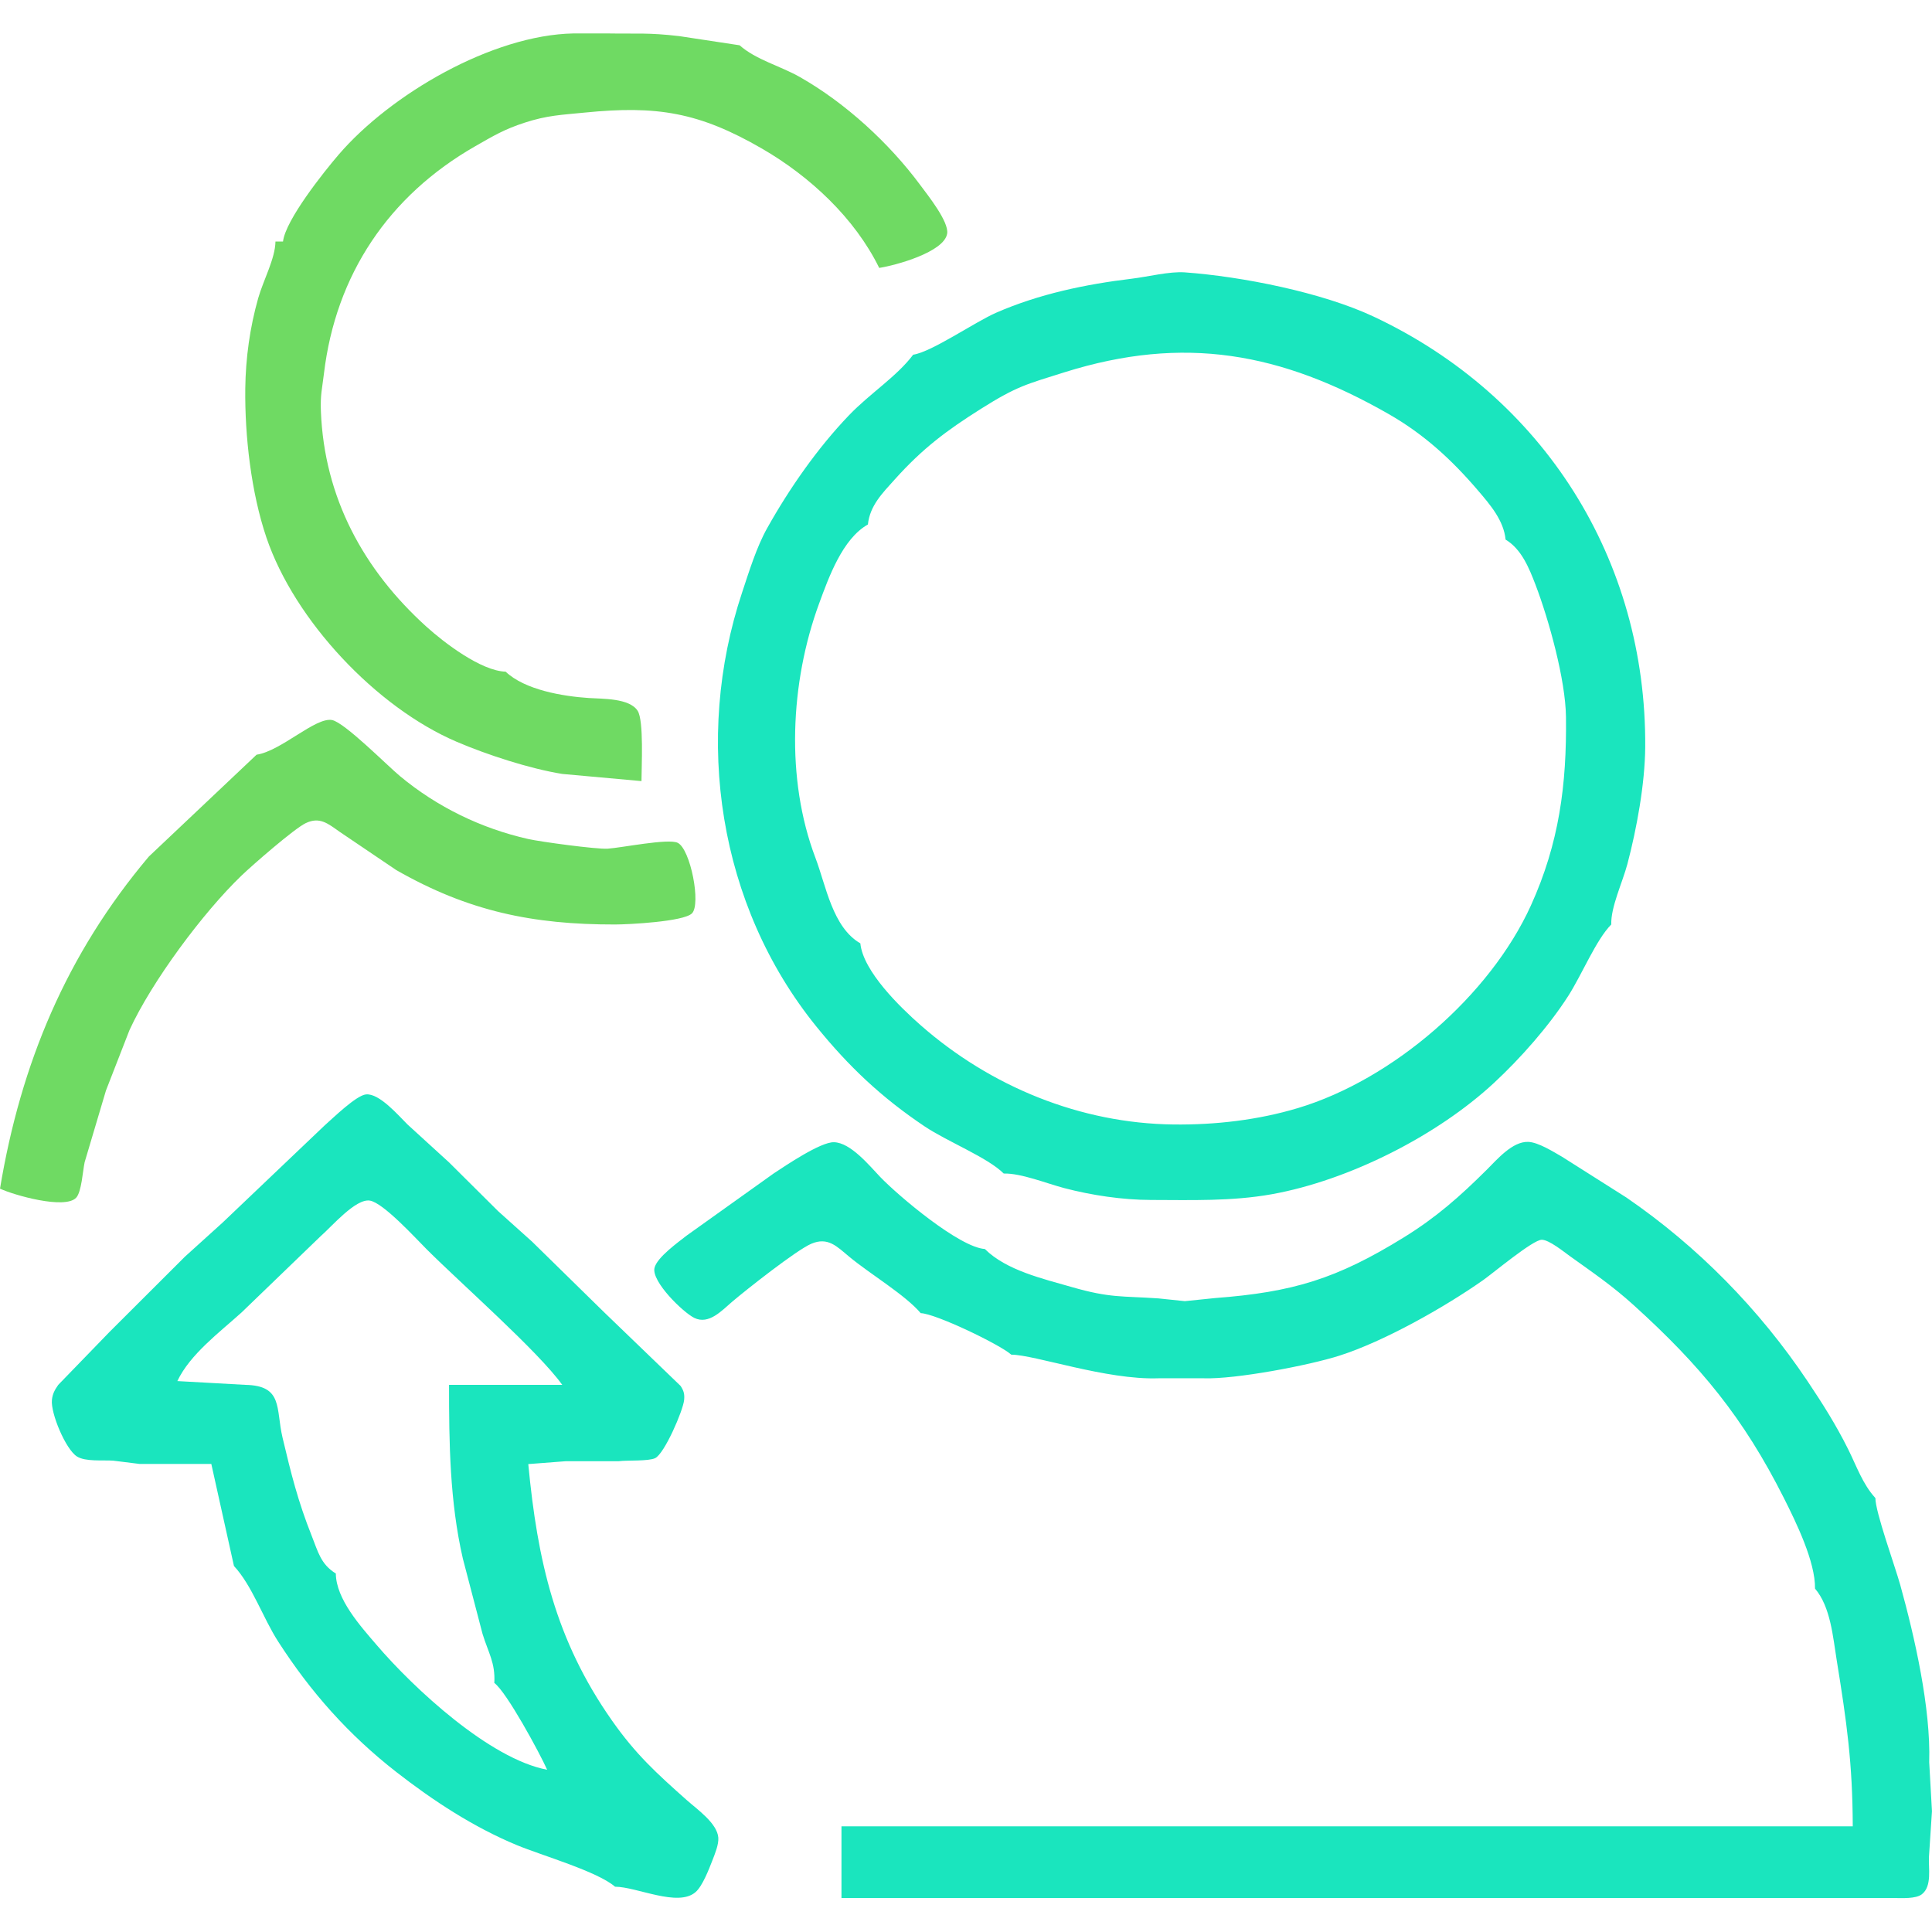
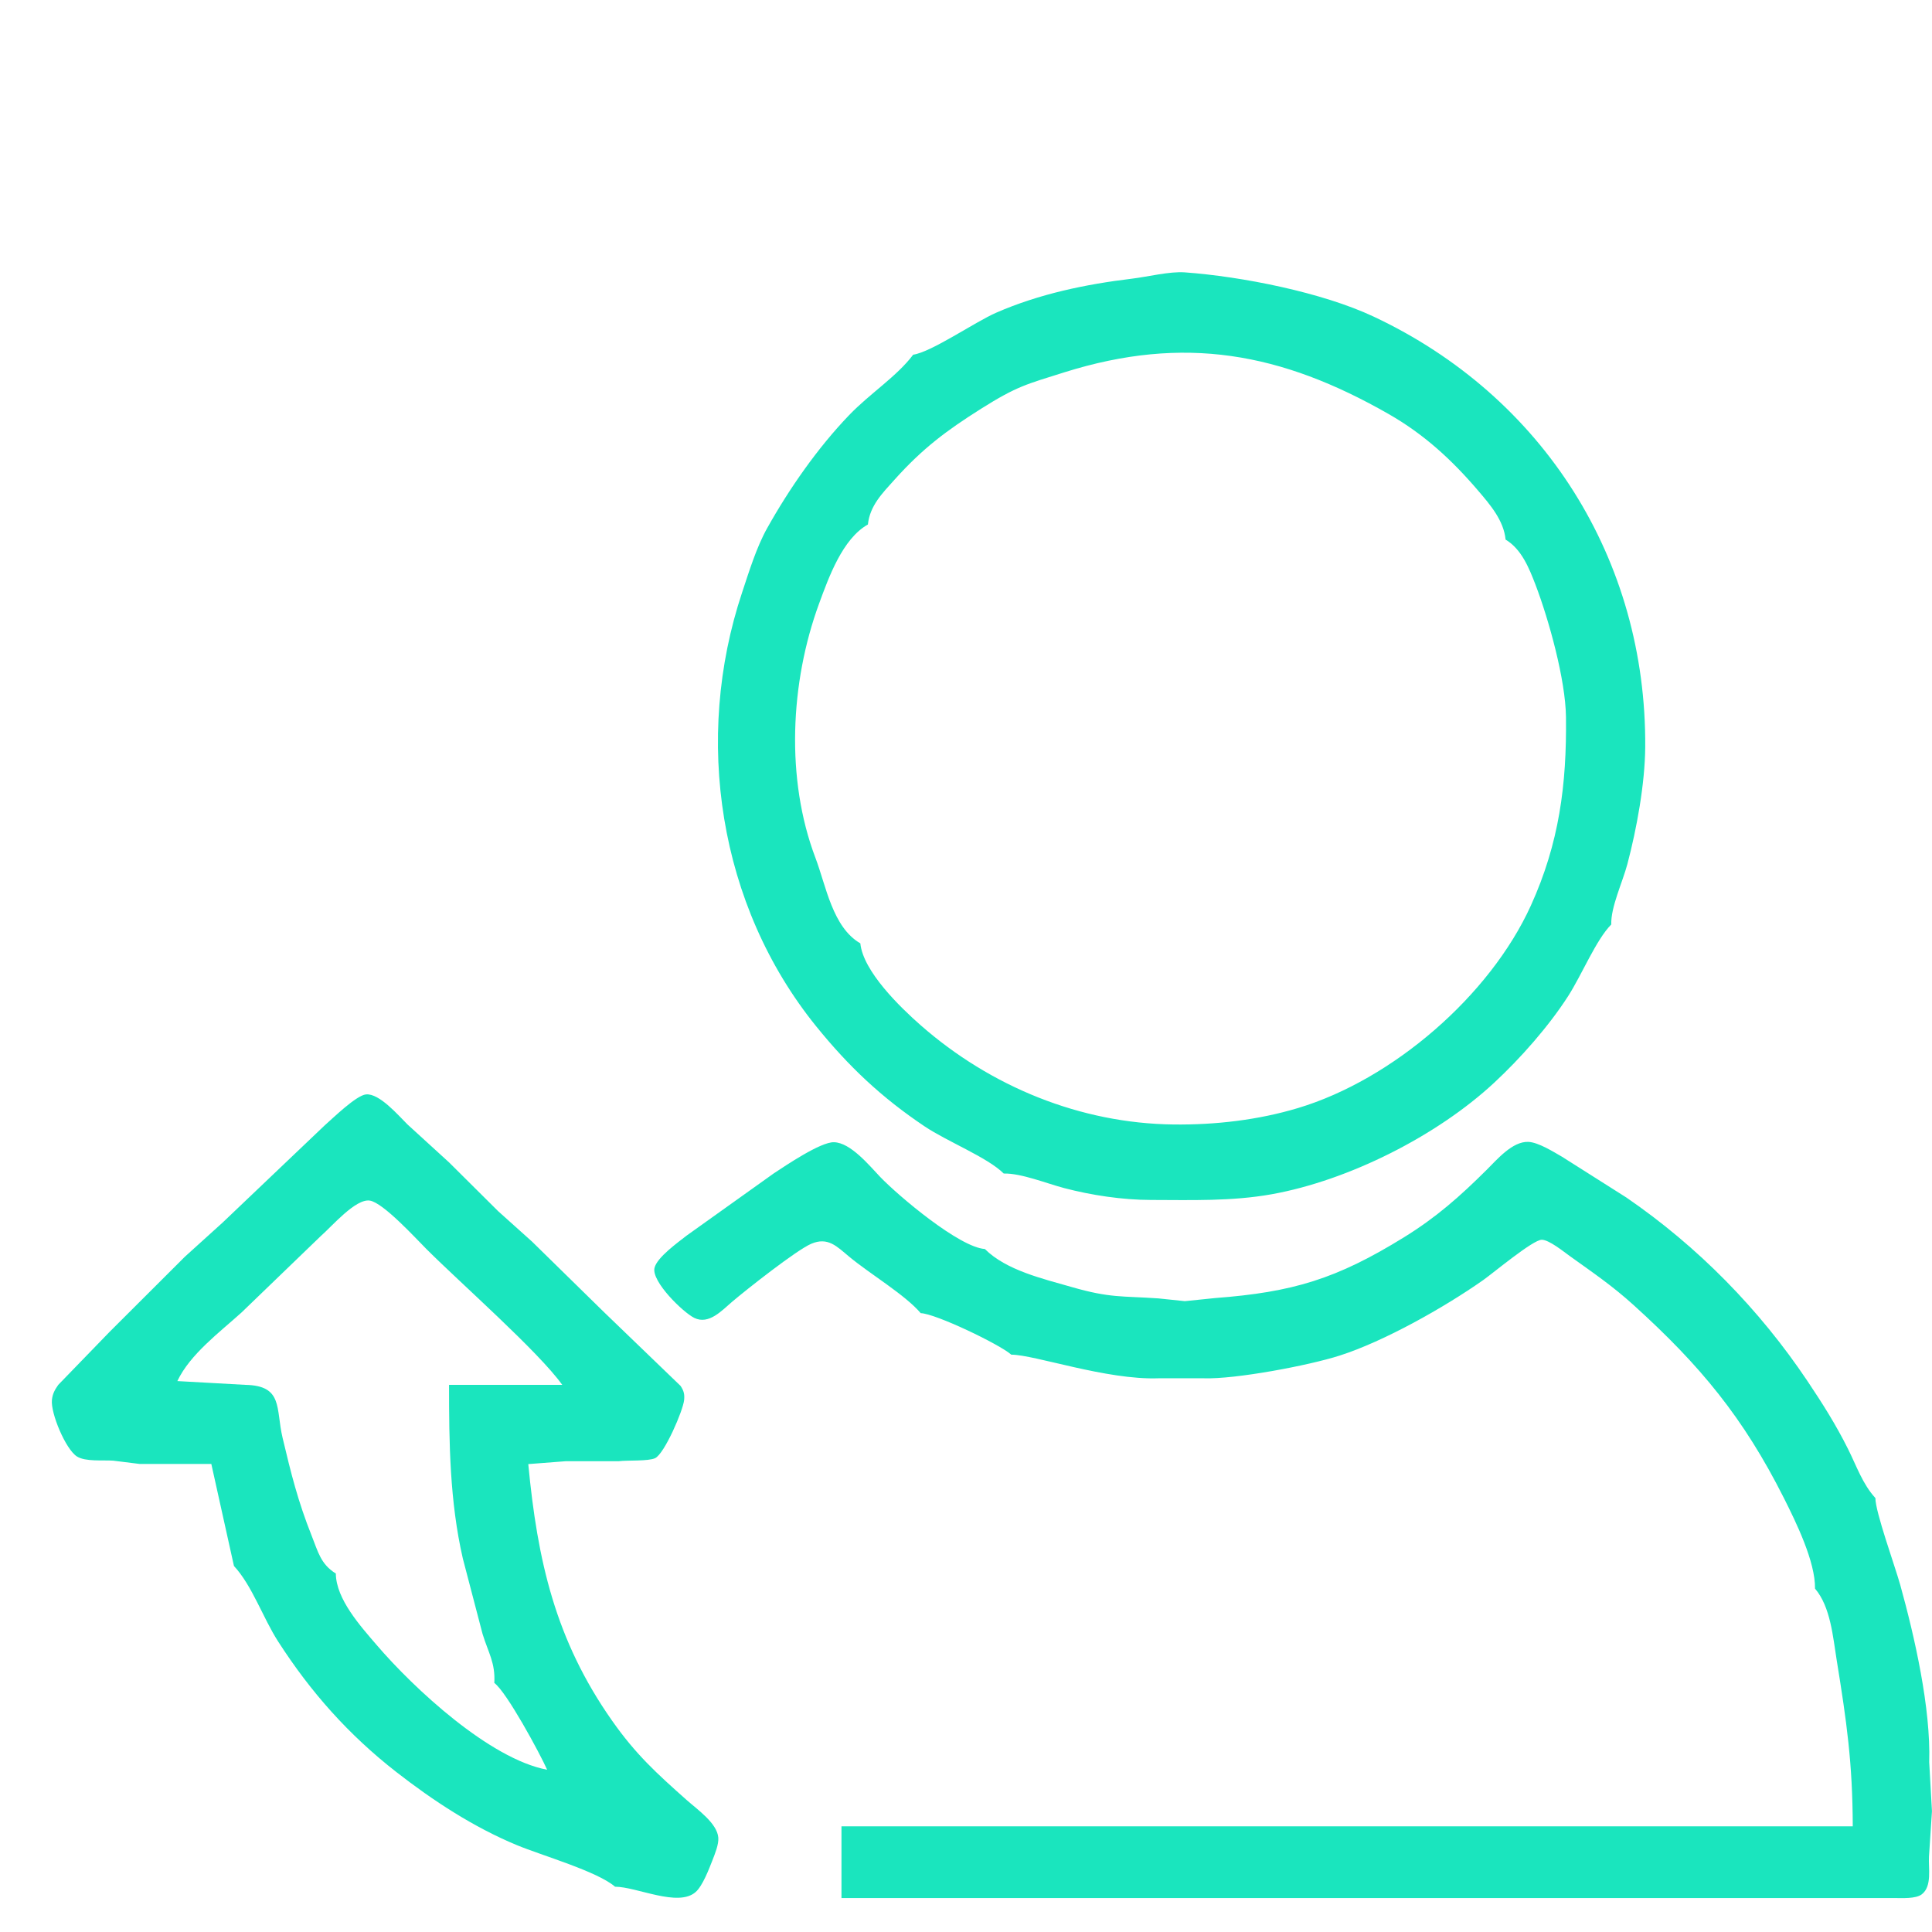
<svg xmlns="http://www.w3.org/2000/svg" id="Layer_1" data-name="Layer 1" viewBox="0 0 512 512" width="512px" height="512px" class="hovered-paths">
  <g>
    <title>Big Server</title>
    <path d="M 242.00,94.00            C 237.70,99.74 230.52,104.29 225.04,110.00              216.70,118.68 209.16,129.49 203.29,140.00              200.49,145.00 198.49,151.51 196.67,157.00              183.77,195.71 190.36,239.93 216.31,272.00              224.91,282.63 233.62,290.85 245.00,298.48              251.10,302.57 261.72,306.72 266.00,311.00              270.55,310.87 277.34,313.62 282.00,314.85              289.27,316.76 297.49,317.99 305.00,318.00              315.68,318.02 326.44,318.38 337.00,316.49              357.45,312.82 380.86,300.99 396.00,286.91              402.96,280.44 410.41,272.01 415.56,264.00              419.14,258.45 422.99,249.02 427.00,245.00              426.86,240.37 429.97,233.88 431.27,229.00              433.75,219.63 435.93,207.67 436.00,198.00              436.36,148.38 409.11,105.07 364.00,83.89              350.35,77.48 329.12,73.28 314.00,72.18              309.91,71.89 304.30,73.33 300.00,73.85              287.71,75.33 275.41,77.89 264.00,82.87              258.30,85.36 246.92,93.27 242.00,94.00 Z            M 399.00,143.00            C 403.22,145.53 405.22,150.52 406.94,155.00              410.49,164.31 414.88,180.17 415.00,190.00              415.21,207.94 413.21,223.44 405.69,240.00              394.84,263.86 369.10,286.10 344.00,293.64              333.39,296.83 322.04,298.13 311.00,298.00              286.26,297.71 262.52,287.96 244.00,271.71              238.54,266.92 228.73,257.40 228.00,250.00              220.62,245.74 218.92,234.76 216.10,227.34              208.16,206.41 209.41,180.85 217.05,160.00              219.62,153.01 223.27,142.76 230.00,139.00              230.54,133.97 233.85,130.69 237.17,127.00              244.53,118.82 250.80,114.12 260.00,108.32              269.47,102.36 271.91,101.86 282.12,98.65              313.79,88.72 339.51,93.43 368.00,109.72              377.37,115.08 384.69,121.80 391.70,130.00              394.95,133.80 398.50,137.93 399.00,143.00 Z            M 56.00,387.96            C 56.00,387.96 62.00,415.00 62.00,415.00              66.84,420.22 69.68,428.75 73.70,435.00              82.34,448.44 92.39,459.74 105.00,469.58              114.79,477.21 125.49,484.22 137.00,488.99              143.58,491.72 158.28,495.92 163.00,500.00              168.75,500.01 179.71,505.52 184.36,501.40              186.19,499.79 187.89,495.33 188.80,493.00              189.45,491.33 190.50,488.80 190.36,487.00              190.07,483.18 184.76,479.50 182.00,477.05              173.98,469.92 168.50,464.95 162.21,456.00              147.13,434.55 142.43,413.53 140.00,388.00              140.00,388.00 150.00,387.23 150.00,387.23              150.00,387.23 157.00,387.23 157.00,387.23              157.00,387.23 164.00,387.23 164.00,387.23              166.28,386.94 171.81,387.28 173.61,386.43              176.09,385.26 181.03,373.81 181.30,371.01              181.45,369.46 181.22,368.59 180.36,367.28              180.36,367.28 160.09,347.75 160.09,347.75              160.09,347.75 141.00,329.04 141.00,329.04              141.00,329.04 132.00,320.96 132.00,320.96              132.00,320.96 119.00,308.04 119.00,308.04              119.00,308.04 108.00,298.00 108.00,298.00              105.61,295.64 100.55,289.69 97.00,290.03              94.41,290.27 88.23,296.32 86.00,298.28              86.00,298.28 59.00,323.99 59.00,323.99              59.00,323.99 49.00,333.04 49.00,333.04              49.00,333.04 29.00,353.00 29.00,353.00              29.00,353.00 15.44,367.00 15.44,367.00              14.51,368.33 13.93,369.35 13.76,371.00              13.39,374.49 17.39,384.08 20.39,385.98              22.64,387.41 27.26,386.90 30.00,387.09              30.00,387.09 37.00,387.96 37.00,387.96              37.00,387.96 56.00,387.96 56.00,387.96 Z            M 244.00,348.00            C 247.92,348.11 264.88,356.24 268.00,359.00              274.20,359.01 293.19,365.76 307.00,365.26              307.00,365.26 319.00,365.26 319.00,365.26              327.34,365.56 346.90,361.85 355.00,359.25              366.90,355.44 382.75,346.47 393.00,339.28              395.72,337.37 406.25,328.54 408.58,328.55              410.52,328.55 414.38,331.70 416.00,332.86              422.20,337.31 427.28,340.74 433.00,345.93              450.61,361.88 462.03,375.70 472.75,397.00              475.98,403.41 481.11,413.89 481.00,421.00              485.14,425.84 485.75,433.85 486.75,440.00              489.40,456.35 490.95,467.26 491.00,484.00              491.00,484.00 223.00,484.00 223.00,484.00              223.00,484.00 223.00,503.00 223.00,503.00              223.00,503.00 502.00,503.00 502.00,503.00              504.00,503.00 507.68,503.25 509.30,502.01              512.08,499.87 511.01,495.04 511.20,492.00              511.20,492.00 511.99,480.00 511.99,480.00              511.99,480.00 511.26,467.00 511.26,467.00              511.71,452.72 507.40,433.76 503.58,420.00              502.21,415.09 496.96,400.62 497.00,397.00              493.60,393.29 491.99,388.47 489.75,384.00              486.52,377.53 483.01,371.99 479.00,366.00              466.23,346.94 449.93,330.34 431.00,317.35              431.00,317.35 414.00,306.58 414.00,306.58              411.67,305.24 407.67,302.71 405.00,302.61              400.80,302.46 396.76,307.26 394.00,310.00              386.81,317.14 380.66,322.59 372.00,327.94              354.19,338.94 342.61,342.44 322.00,344.00              322.00,344.00 314.00,344.82 314.00,344.82              314.00,344.82 307.00,344.09 307.00,344.09              297.21,343.42 294.24,344.02 284.09,341.10              276.48,338.90 266.69,336.68 261.00,331.00              254.23,330.55 238.15,316.98 233.28,311.92              230.42,308.93 225.44,302.79 221.00,302.70              217.44,302.62 208.22,308.88 205.00,311.00              205.00,311.00 182.00,327.42 182.00,327.42              179.69,329.23 174.11,333.21 173.45,336.01              172.61,339.61 181.00,347.79 184.00,349.26              187.85,351.14 191.30,347.30 194.00,345.00              197.73,341.82 211.10,331.26 215.00,329.61              219.41,327.74 221.77,330.31 225.00,333.00              230.59,337.65 239.87,343.13 244.00,348.00 Z            M 149.00,367.00            C 149.00,367.00 119.00,367.00 119.00,367.00              119.00,382.46 119.18,397.85 122.65,413.00              122.65,413.00 127.88,433.00 127.88,433.00              129.41,437.98 131.30,440.68 131.00,446.00              134.30,448.44 143.04,464.61 145.00,469.00              129.81,466.15 109.67,447.44 99.87,436.00              95.59,431.01 89.05,423.80 89.00,417.00              84.99,414.54 84.28,411.21 82.60,407.00              78.95,397.83 77.14,390.52 74.88,381.00              73.05,373.27 75.10,367.19 65.00,367.00              65.00,367.00 47.00,366.00 47.00,366.00              50.36,358.89 58.21,353.07 64.00,347.83              64.00,347.83 85.00,327.58 85.00,327.58              87.92,325.04 94.24,317.59 98.00,318.17              101.56,318.72 110.15,328.15 113.00,331.00              122.14,340.14 142.66,358.14 149.00,367.00 Z" style="fill:#1AE5BE" data-original="#1AE5BE" class="hovered-path active-path" data-old_color="#1AE5BE" />
-     <path d="M 75.00,64.00            C 75.00,64.00 73.00,64.00 73.00,64.00              72.95,68.50 69.76,74.32 68.43,79.00              66.22,86.79 65.10,94.90 65.00,103.00              64.86,115.55 66.56,130.51 70.59,142.42              78.04,164.42 99.73,187.47 121.00,196.57              129.05,200.02 140.38,203.71 149.00,205.10              149.00,205.10 170.00,207.00 170.00,207.00              170.00,203.30 170.66,190.95 168.98,188.36              166.80,184.99 159.67,185.22 156.00,184.98              149.12,184.52 139.09,182.84 134.00,178.00              127.50,177.81 117.71,170.33 113.00,166.07              96.29,150.96 85.93,131.82 85.04,109.00              84.87,104.61 85.36,103.09 85.85,99.00              88.98,72.80 103.00,51.86 126.00,38.72              130.79,35.98 133.64,34.27 139.00,32.52              145.10,30.53 148.87,30.45 155.00,29.83              174.04,27.93 185.24,29.71 202.00,39.42              214.61,46.73 226.50,57.75 233.00,71.00              237.30,70.34 250.24,66.82 251.01,61.90              251.50,58.72 245.79,51.63 243.85,49.00              235.60,37.88 224.05,27.28 212.00,20.43              206.81,17.47 200.36,15.86 196.00,12.00              196.00,12.00 180.00,9.57 180.00,9.57              171.59,8.60 168.98,9.00 161.00,8.86              161.00,8.86 152.00,8.86 152.00,8.86              130.42,9.26 103.47,25.00 89.73,41.00              85.79,45.59 75.68,58.28 75.00,64.00 Z            M 68.00,200.00            C 68.00,200.00 39.44,227.00 39.44,227.00              17.62,252.87 5.51,281.84 0.00,315.00              3.57,316.69 17.22,320.60 20.19,317.40              21.62,315.85 21.93,310.34 22.43,308.00              22.43,308.00 28.08,289.00 28.08,289.00              28.08,289.00 34.31,273.00 34.31,273.00              40.21,260.12 53.83,241.81 64.00,232.04              66.83,229.32 77.97,219.60 81.00,218.15              84.75,216.35 86.95,218.29 90.00,220.43              90.00,220.43 105.00,230.57 105.00,230.57              124.11,241.51 141.22,245.03 163.00,245.00              166.62,244.99 181.10,244.25 183.36,242.07              185.83,239.68 183.00,225.06 179.61,223.36              177.14,222.12 164.59,224.70 161.00,224.91              157.99,225.08 143.29,223.09 140.00,222.35              127.55,219.55 115.85,213.87 106.00,205.68              102.62,202.87 91.32,191.46 88.00,190.82              83.61,189.98 74.52,199.03 68.00,200.00 Z" style="fill:#6FDA63" data-original="#6FDA63" class="hovered-path active-path" data-old_color="#6FDA63" />
  </g>
</svg>